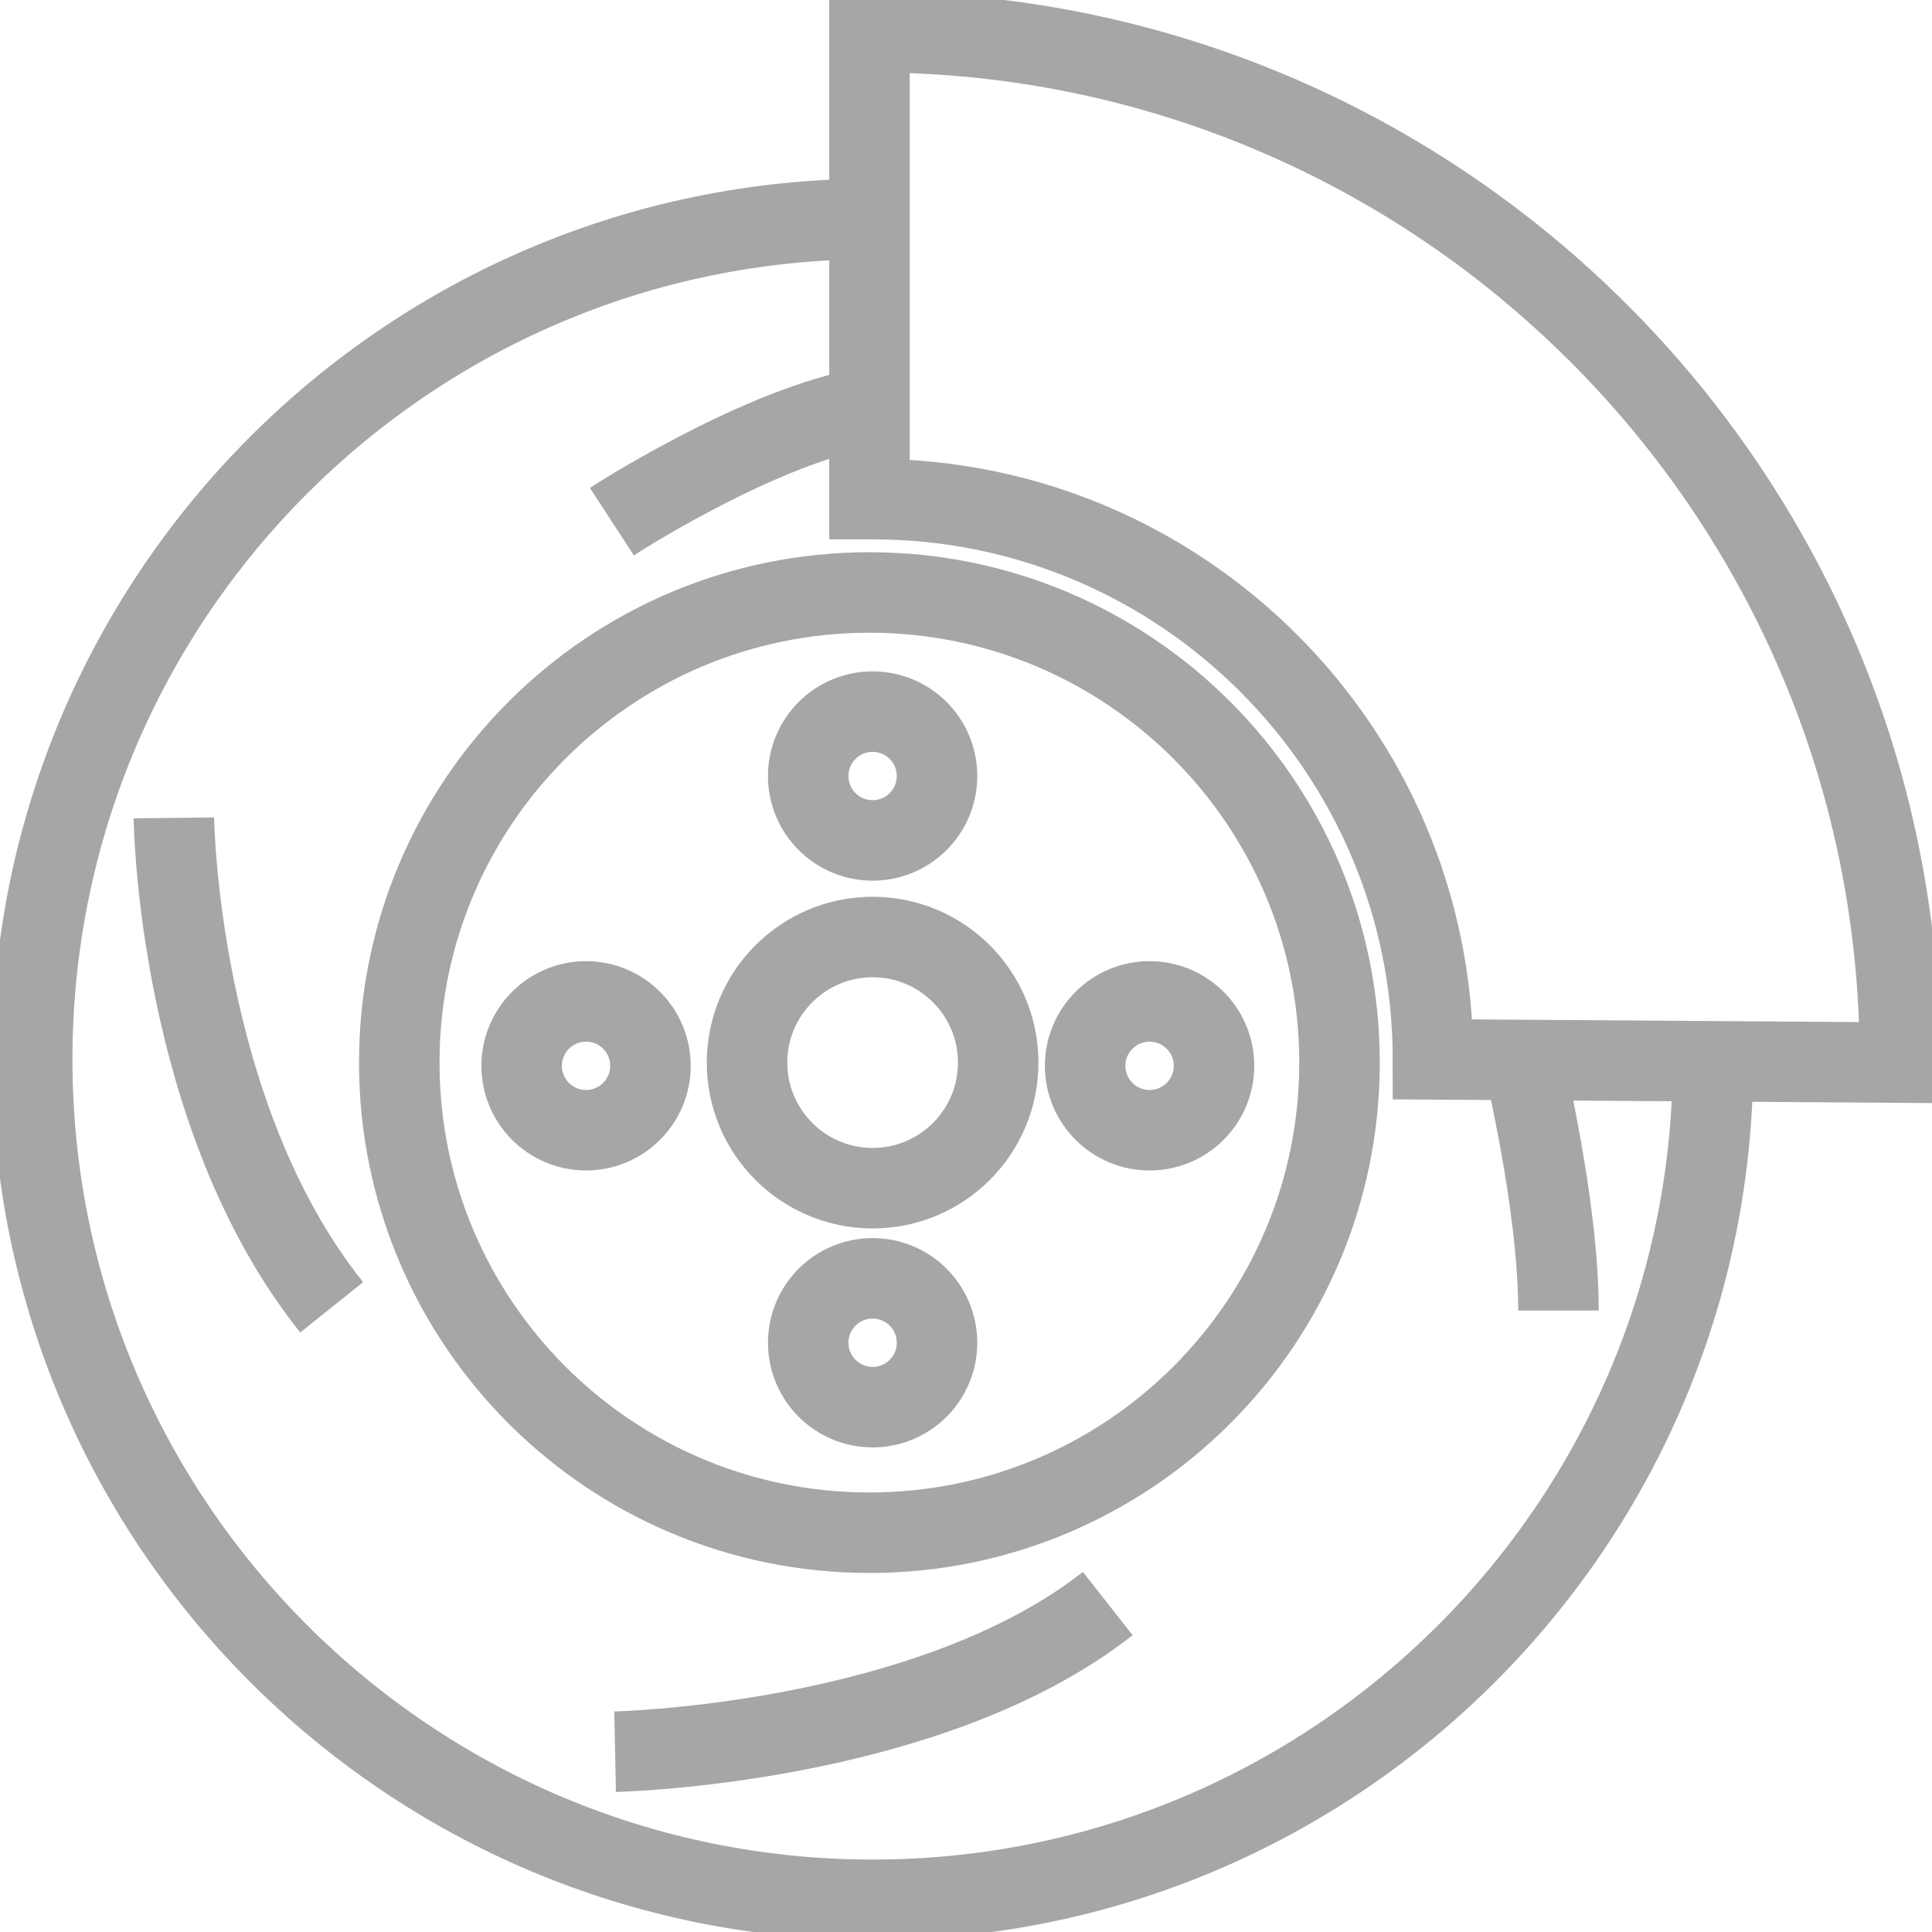
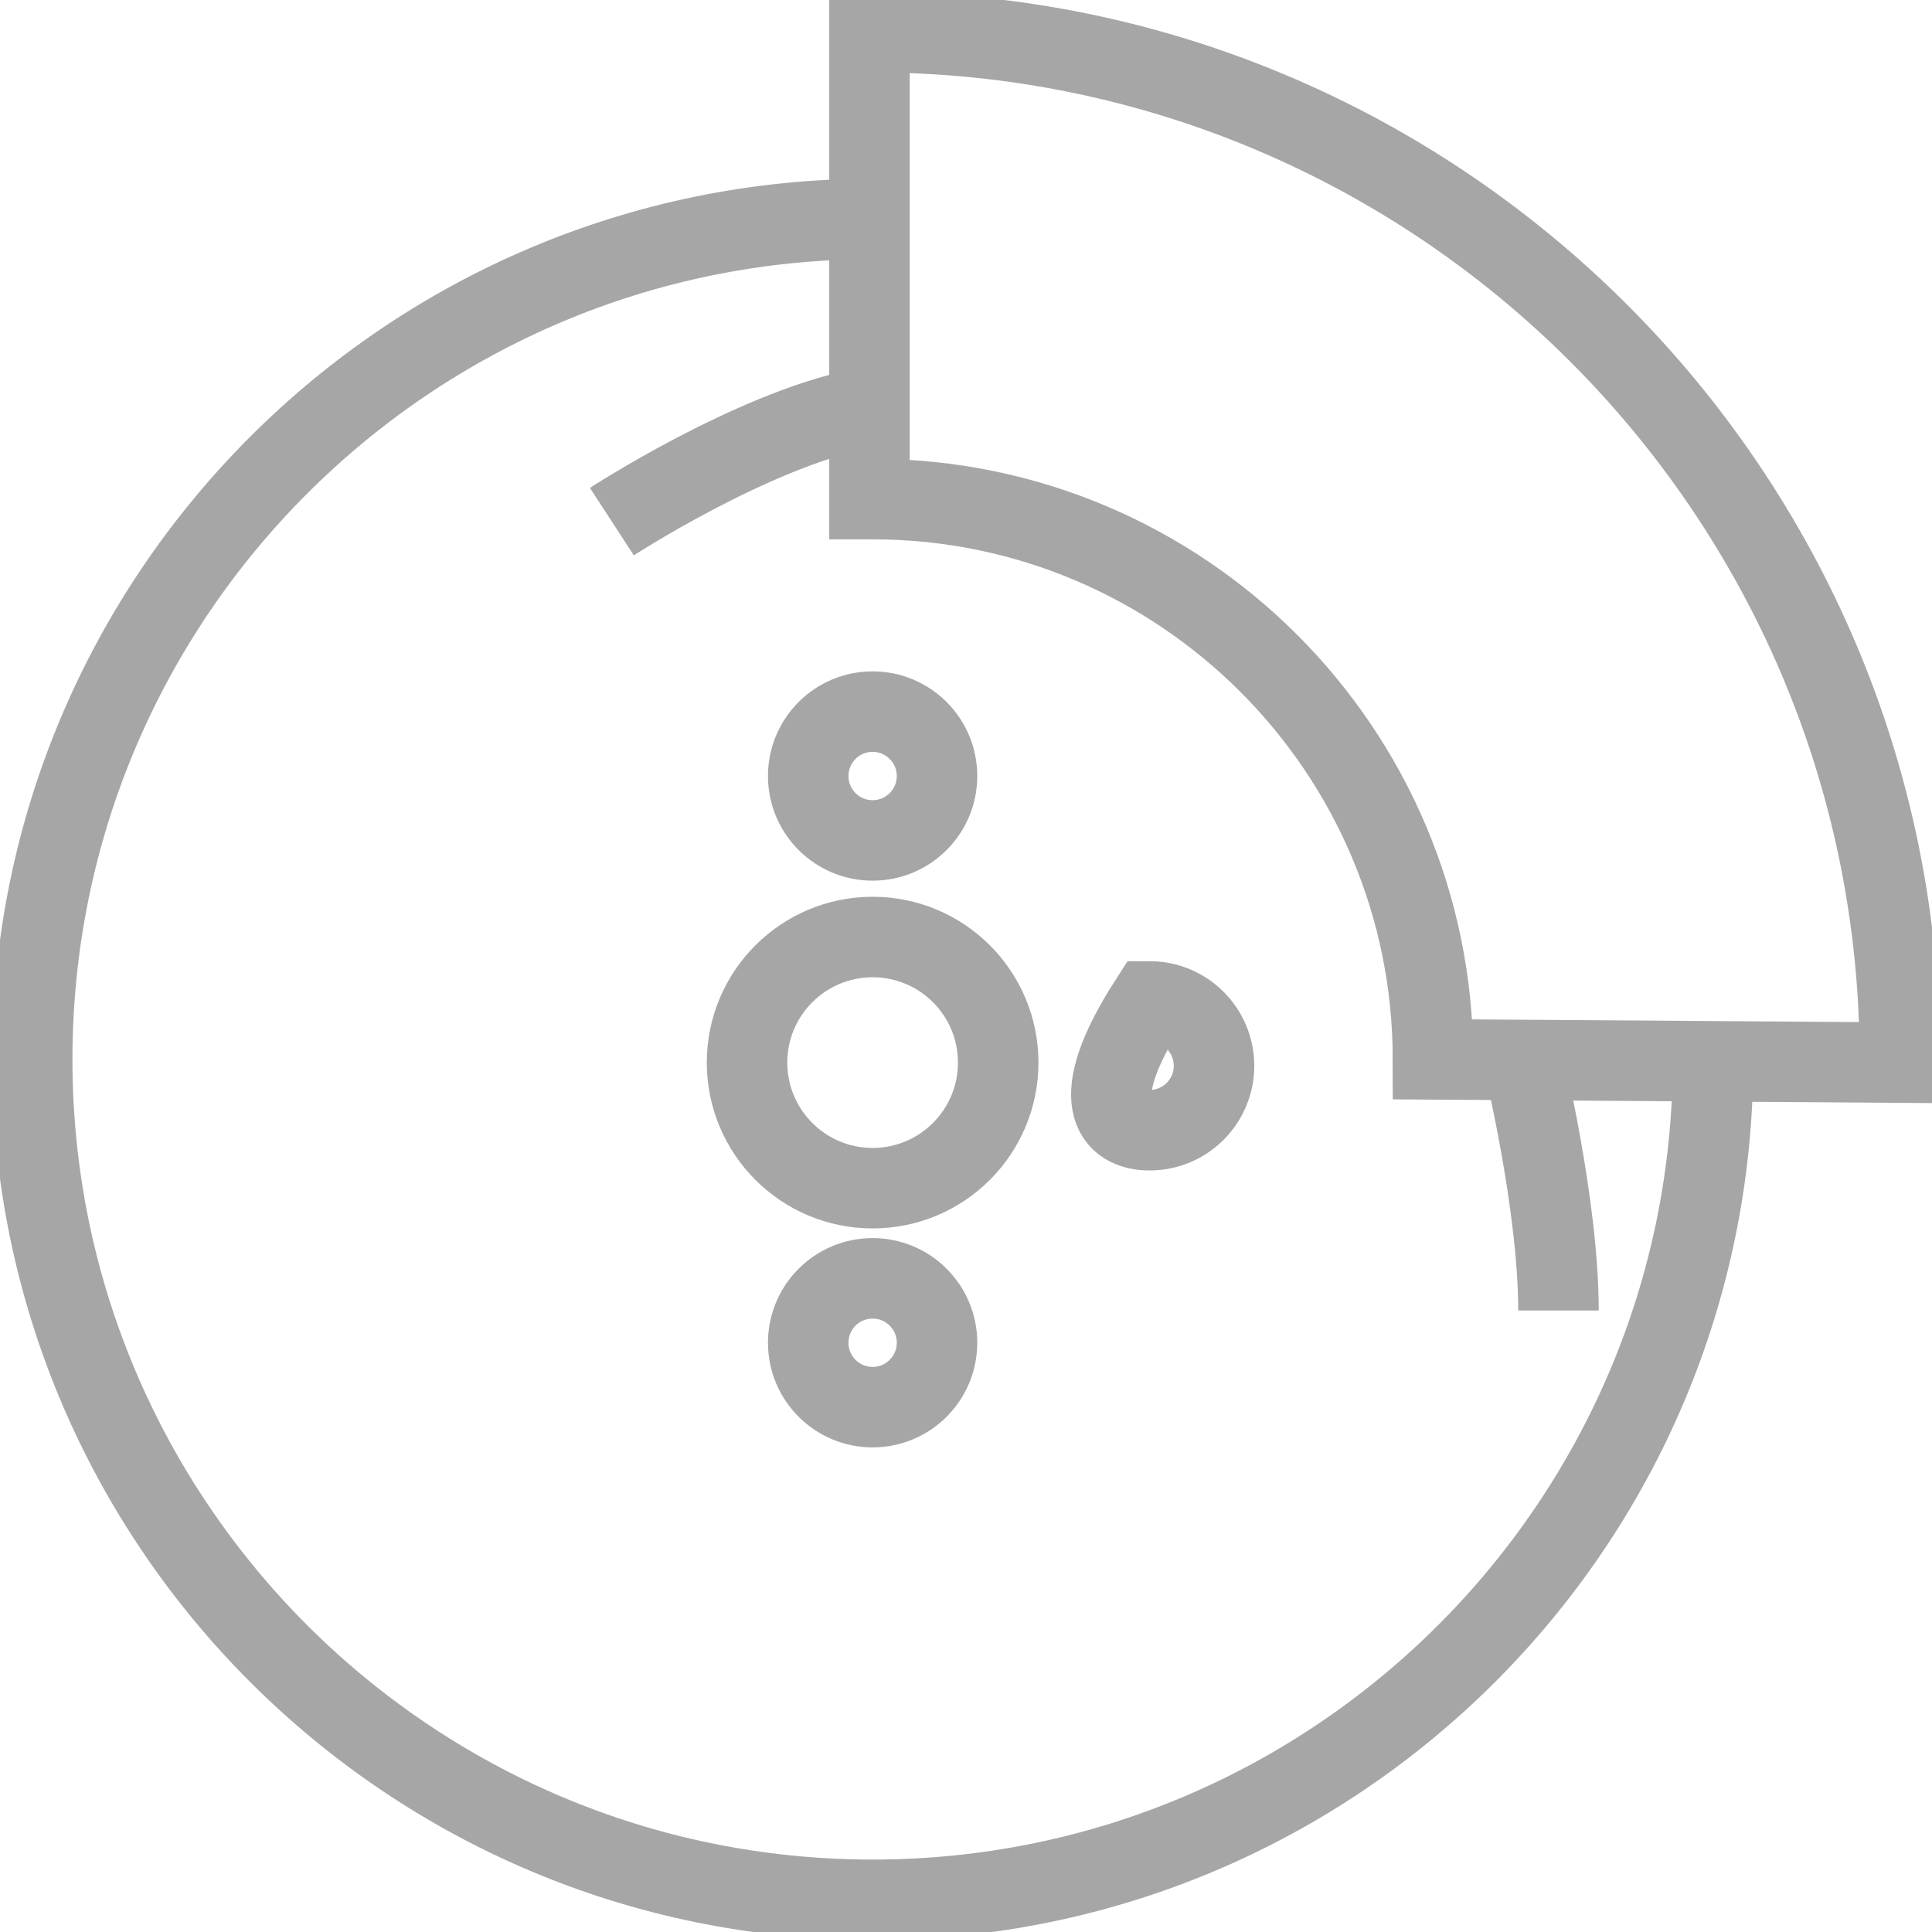
<svg xmlns="http://www.w3.org/2000/svg" width="24" height="24" viewBox="0 0 24 24" fill="none">
  <g clip-path="url(#clip0_539_864)">
    <path d="M21.28 13.16C21.28 18.92 16.6 23.6 10.84 23.6C5.08 23.6 0.4 18.92 0.4 13.16C0.4 7.4 5.08 2.72 10.84 2.72" stroke="#A6A6A6" stroke-miterlimit="10" />
    <path d="M17.801 13.16L23.601 13.2V13.16C23.601 6.12 17.881 0.4 10.841 0.4H10.801V6.2H10.841C14.681 6.2 17.801 9.32 17.801 13.16Z" stroke="#A6A6A6" stroke-miterlimit="10" />
-     <path d="M10.8 19.04C14.025 19.04 16.64 16.425 16.64 13.2C16.64 9.975 14.025 7.36 10.8 7.36C7.575 7.36 4.96 9.975 4.96 13.2C4.96 16.425 7.575 19.04 10.8 19.04Z" stroke="#A6A6A6" stroke-miterlimit="10" />
    <path d="M10.84 14.76C11.702 14.76 12.4 14.062 12.4 13.2C12.4 12.338 11.702 11.64 10.84 11.64C9.979 11.64 9.28 12.338 9.28 13.2C9.28 14.062 9.979 14.76 10.84 14.76Z" stroke="#A6A6A6" stroke-miterlimit="10" />
    <path d="M10.84 10.44C11.282 10.44 11.64 10.082 11.64 9.64C11.64 9.198 11.282 8.84 10.84 8.84C10.398 8.84 10.04 9.198 10.04 9.64C10.04 10.082 10.398 10.44 10.84 10.44Z" stroke="#A6A6A6" stroke-miterlimit="10" />
    <path d="M10.84 17.48C11.282 17.48 11.64 17.122 11.64 16.68C11.64 16.238 11.282 15.88 10.84 15.88C10.398 15.88 10.04 16.238 10.04 16.68C10.04 17.122 10.398 17.48 10.84 17.48Z" stroke="#A6A6A6" stroke-miterlimit="10" />
-     <path d="M7.28 14.04C7.722 14.04 8.08 13.682 8.08 13.24C8.08 12.798 7.722 12.44 7.28 12.44C6.839 12.44 6.48 12.798 6.48 13.24C6.48 13.682 6.839 14.04 7.28 14.04Z" stroke="#A6A6A6" stroke-miterlimit="10" />
-     <path d="M14.28 14.04C14.722 14.04 15.081 13.682 15.081 13.24C15.081 12.798 14.722 12.44 14.28 12.44C13.839 12.44 13.48 12.798 13.48 13.24C13.48 13.682 13.839 14.04 14.28 14.04Z" stroke="#A6A6A6" stroke-miterlimit="10" />
-     <path d="M2.16 10.16C2.16 10.16 2.2 13.84 4.12 16.24" stroke="#A6A6A6" stroke-miterlimit="10" />
-     <path d="M7.641 21.76C7.641 21.76 11.521 21.68 13.761 19.92" stroke="#A6A6A6" stroke-miterlimit="10" />
+     <path d="M14.28 14.04C14.722 14.04 15.081 13.682 15.081 13.24C15.081 12.798 14.722 12.44 14.28 12.44C13.48 13.682 13.839 14.04 14.28 14.04Z" stroke="#A6A6A6" stroke-miterlimit="10" />
    <path d="M7.601 6.48C7.601 6.48 9.321 5.36 10.681 5.08" stroke="#A6A6A6" stroke-miterlimit="10" />
    <path d="M18.92 13.16C18.92 13.16 19.36 14.96 19.36 16.28" stroke="#A6A6A6" stroke-miterlimit="10" />
  </g>
  <defs>
    <clipPath id="clip0_539_864">
      <rect width="24" height="24" fill="white" />
    </clipPath>
  </defs>
</svg>